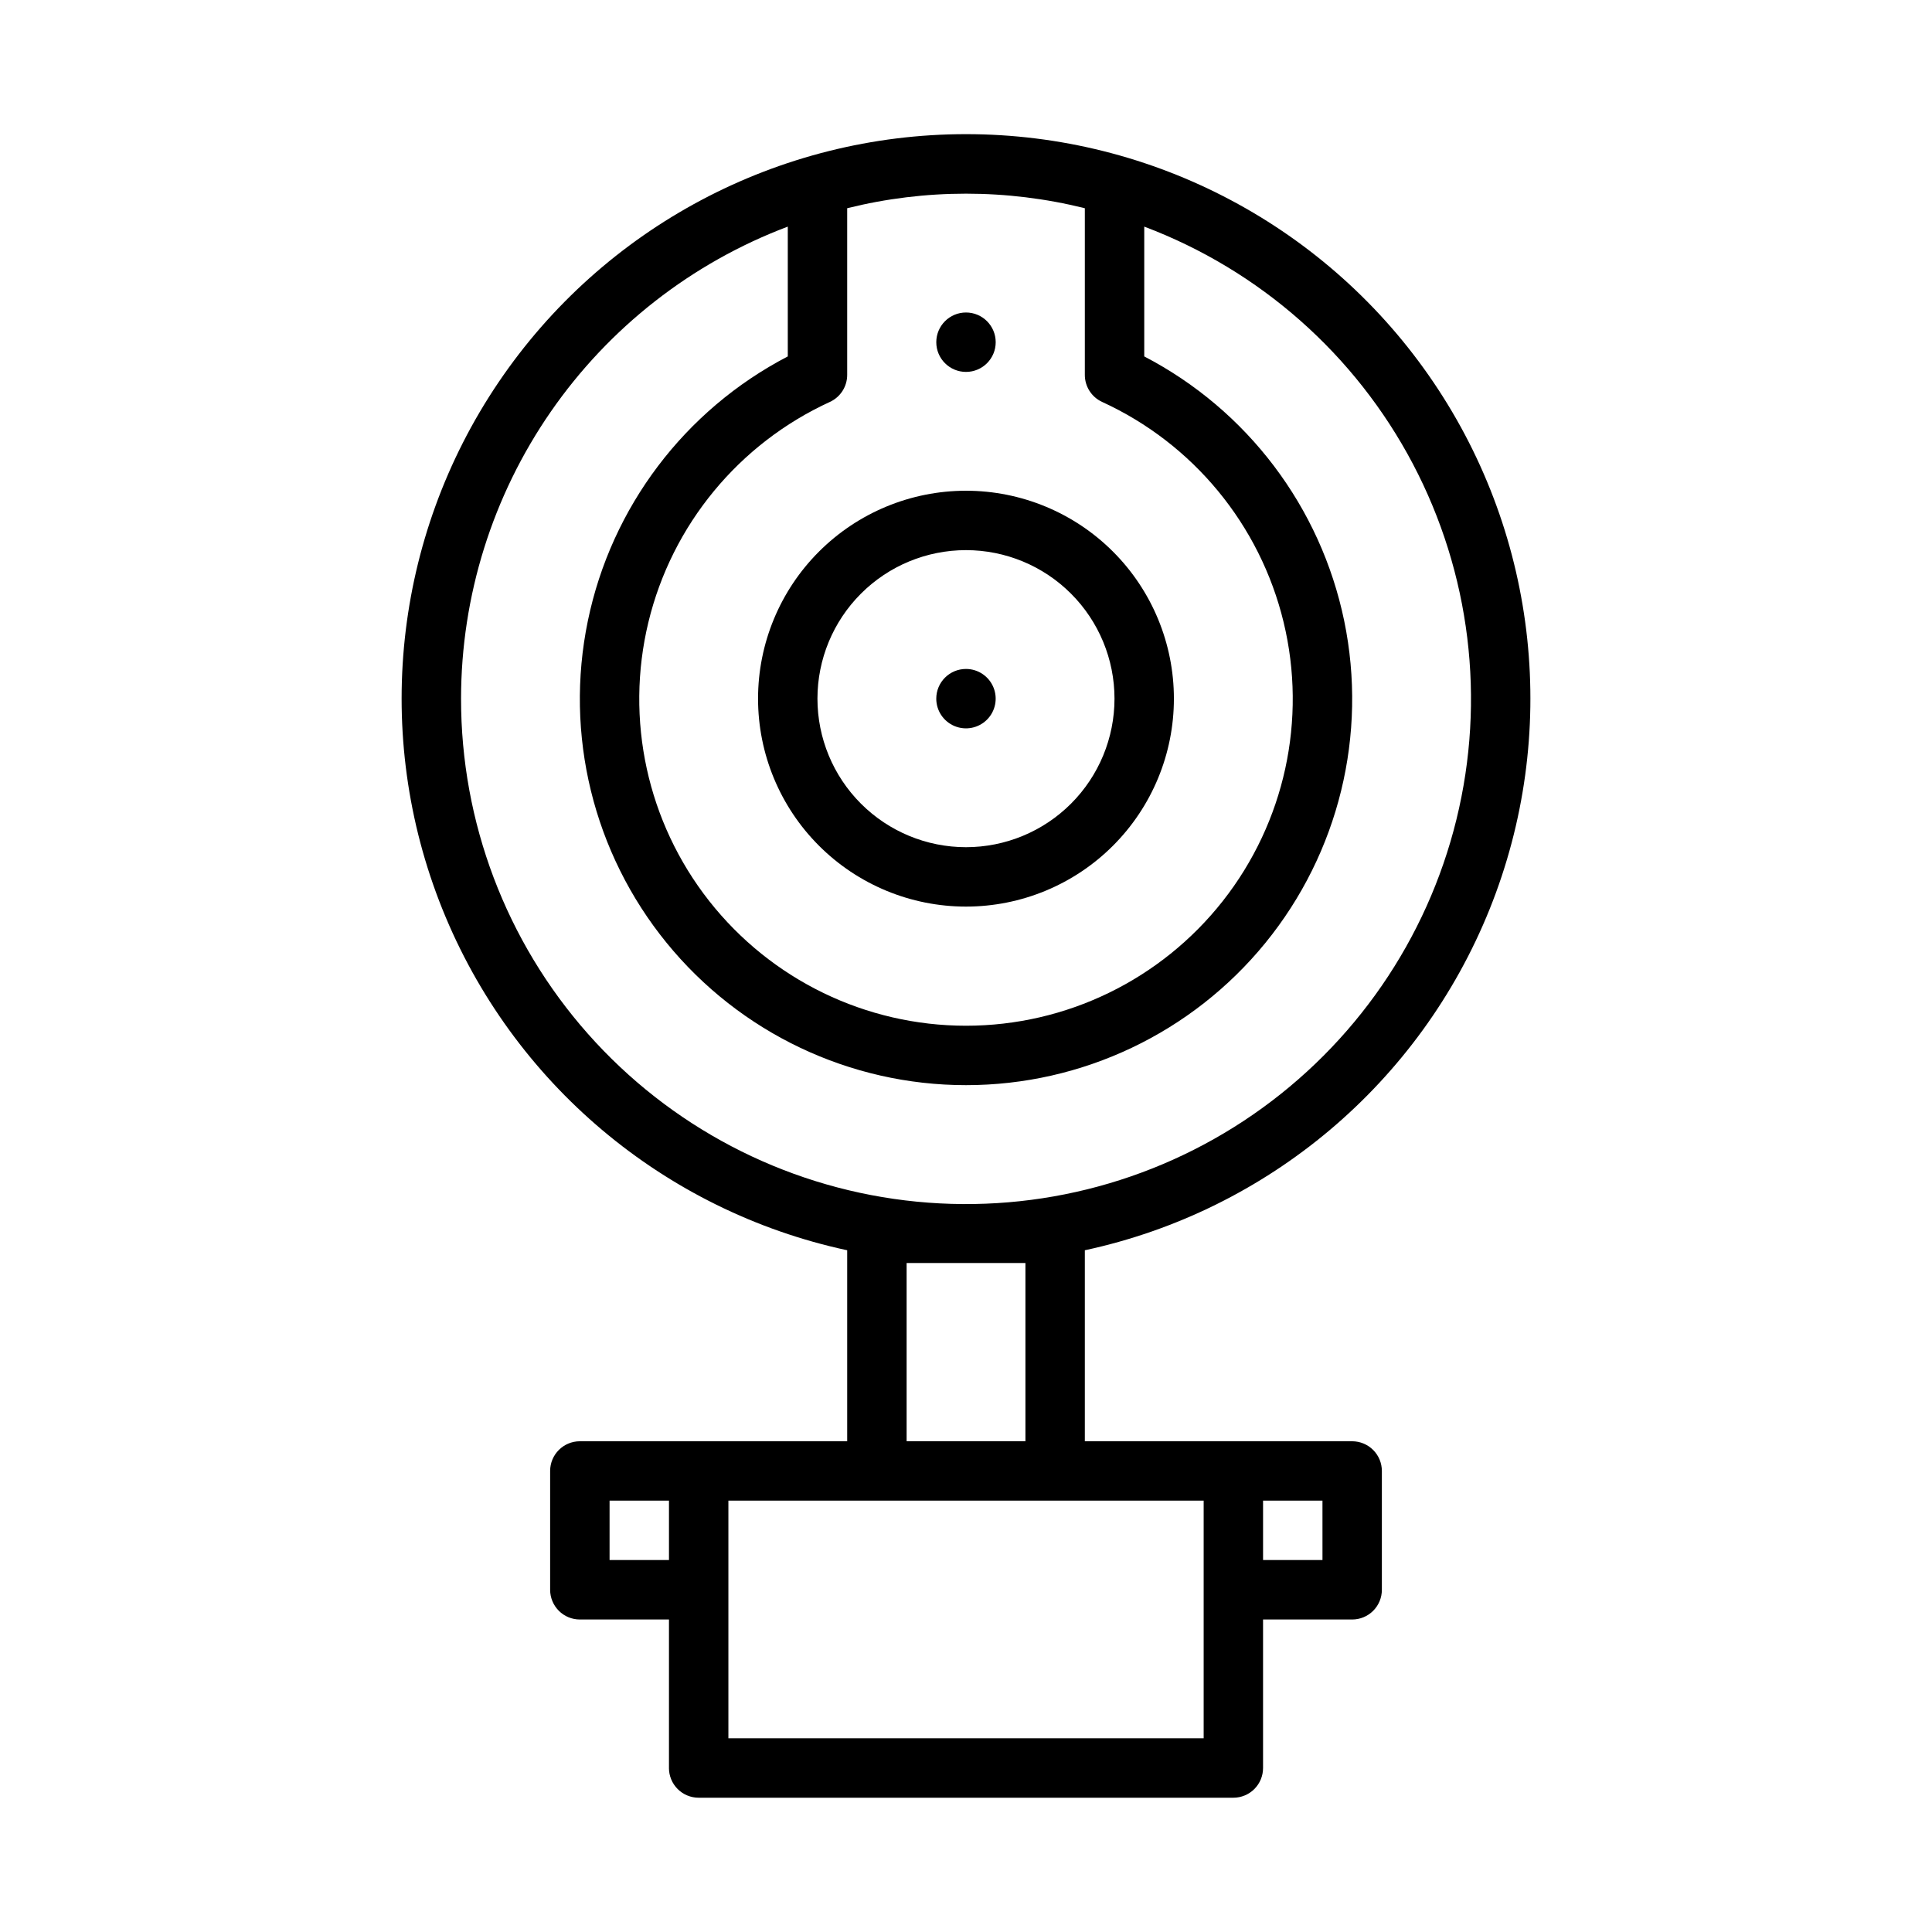
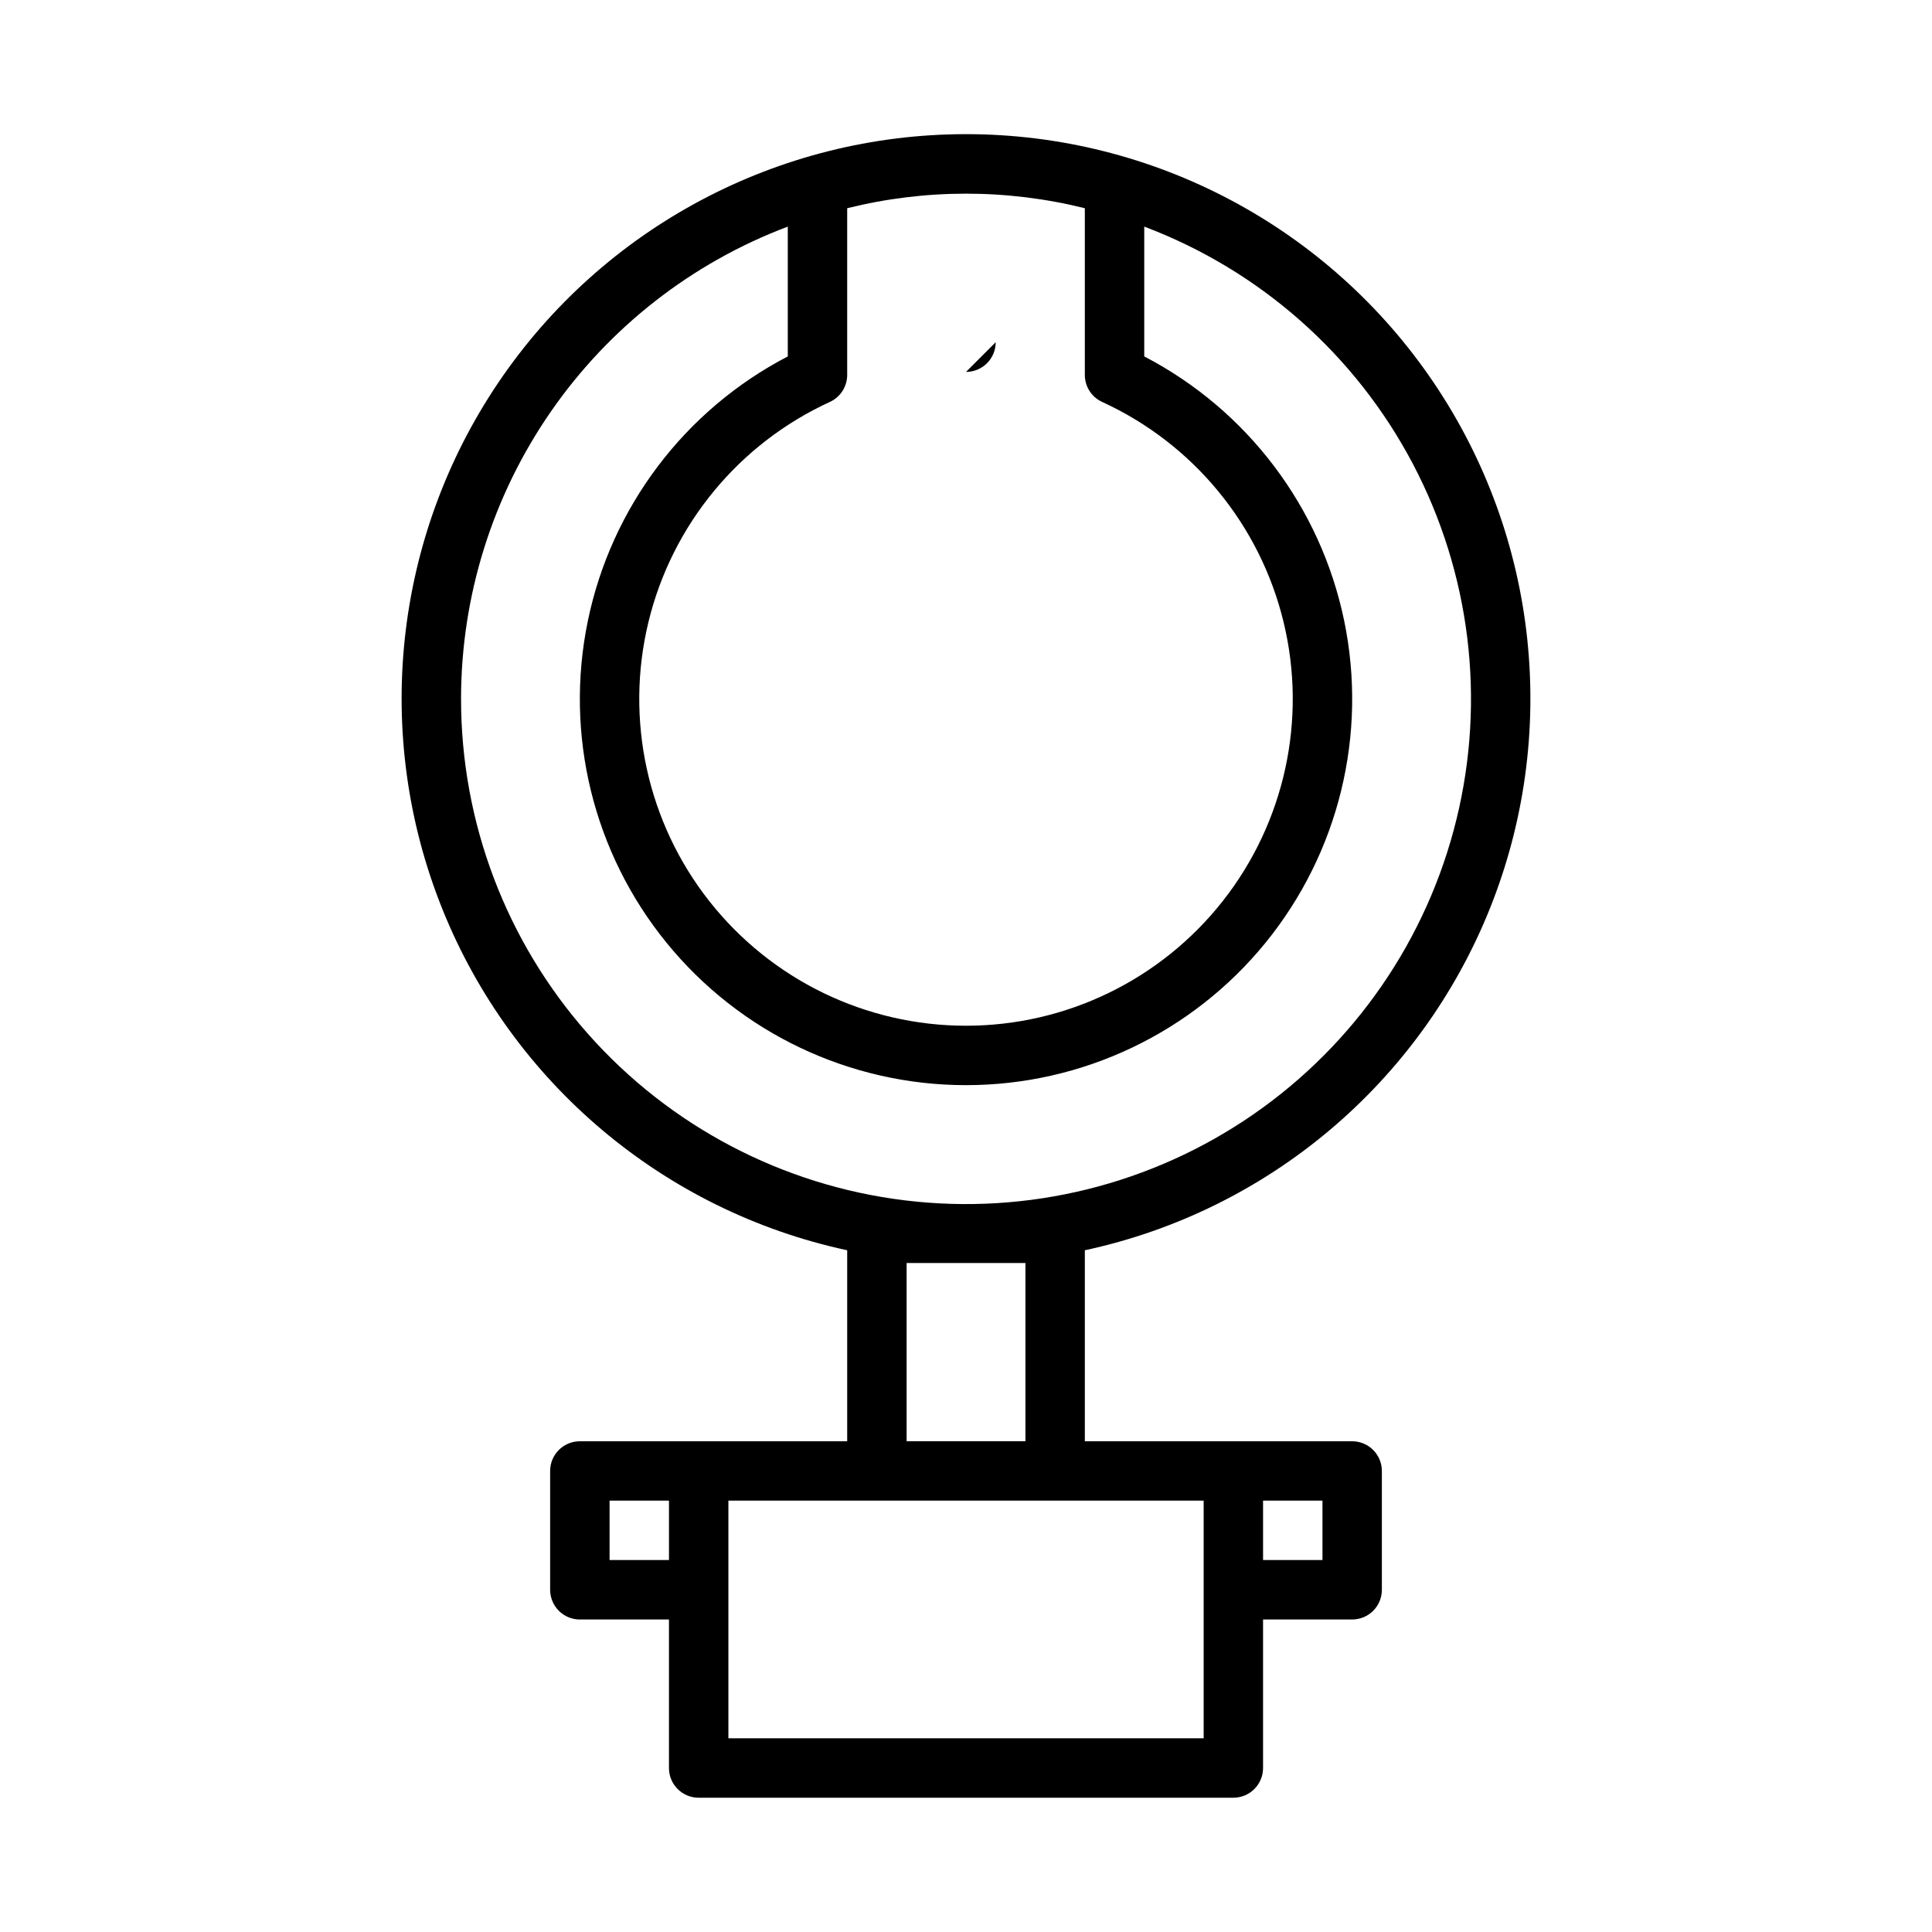
<svg xmlns="http://www.w3.org/2000/svg" fill="#000000" width="800px" height="800px" version="1.1" viewBox="144 144 512 512">
  <g>
-     <path d="m344.89 329.15c0 14.617 5.805 28.633 16.141 38.965 10.332 10.336 24.348 16.141 38.965 16.141 14.613 0 28.629-5.805 38.965-16.141 10.332-10.332 16.137-24.348 16.137-38.965 0-14.613-5.805-28.629-16.137-38.961-10.336-10.336-24.352-16.141-38.965-16.141-14.617 0-28.633 5.805-38.965 16.141-10.336 10.332-16.141 24.348-16.141 38.961zm94.465 0c0 10.441-4.148 20.453-11.527 27.832-7.383 7.383-17.395 11.531-27.832 11.531-10.441 0-20.453-4.148-27.832-11.531-7.383-7.379-11.531-17.391-11.531-27.832 0-10.438 4.148-20.449 11.531-27.828 7.379-7.383 17.391-11.531 27.832-11.531 10.438 0 20.449 4.148 27.832 11.531 7.379 7.379 11.527 17.391 11.527 27.828z" />
-     <path d="m392.12 329.15c0 3.188 1.918 6.055 4.859 7.273s6.328 0.547 8.582-1.707c2.25-2.25 2.922-5.637 1.703-8.578-1.215-2.941-4.086-4.859-7.269-4.859-4.348 0-7.875 3.523-7.875 7.871z" />
-     <path d="m400 242.56c4.348 0 7.871-3.523 7.871-7.871s-3.523-7.875-7.871-7.875-7.875 3.527-7.875 7.875 3.527 7.871 7.875 7.871z" />
+     <path d="m400 242.56c4.348 0 7.871-3.523 7.871-7.871z" />
    <path d="m502.34 525.95h-70.848v-50.617c48.559-10.457 88.762-44.34 107.29-90.434 18.523-46.09 12.961-98.371-14.855-139.53-27.816-41.16-74.25-65.82-123.92-65.82-49.676 0-96.109 24.66-123.93 65.82-27.812 41.156-33.379 93.438-14.852 139.53 18.523 46.094 58.727 79.977 107.29 90.434v50.617h-70.848c-4.348 0-7.875 3.527-7.875 7.875v31.488c0 2.086 0.832 4.09 2.309 5.566 1.473 1.477 3.477 2.305 5.566 2.305h23.617v39.359h-0.004c0 2.09 0.832 4.09 2.305 5.566 1.477 1.477 3.481 2.305 5.566 2.305h141.7c2.086 0 4.09-0.828 5.566-2.305 1.477-1.477 2.305-3.477 2.305-5.566v-39.359h23.617c2.086 0 4.09-0.828 5.566-2.305 1.477-1.477 2.305-3.481 2.305-5.566v-31.488c0-2.09-0.828-4.09-2.305-5.566-1.477-1.477-3.481-2.309-5.566-2.309zm-70.848-326.77v44.16c-0.008 3.074 1.773 5.875 4.562 7.164 24.141 11.055 41.871 32.57 48.113 58.375 6.242 25.805 0.301 53.043-16.117 73.906-16.418 20.863-41.5 33.043-68.047 33.043-26.551 0-51.629-12.18-68.051-33.043-16.418-20.863-22.355-48.102-16.117-73.906 6.242-25.805 23.977-47.32 48.113-58.375 2.789-1.289 4.574-4.09 4.566-7.164v-44.16c20.676-5.144 42.297-5.144 62.977 0zm-165.31 129.96c0.023-27.176 8.324-53.699 23.789-76.043 15.469-22.344 37.375-39.449 62.801-49.043v34.402c-27.301 14.203-46.758 39.938-52.984 70.074-6.231 30.137 1.434 61.477 20.871 85.336 19.434 23.863 48.574 37.711 79.348 37.711s59.91-13.848 79.348-37.711c19.434-23.859 27.098-55.199 20.871-85.336-6.231-30.137-25.688-55.871-52.988-70.074v-34.402c30.613 11.551 55.938 33.914 71.18 62.863 15.246 28.953 19.355 62.488 11.551 94.262-7.801 31.777-26.977 59.594-53.895 78.191-26.922 18.598-59.723 26.691-92.203 22.746s-62.391-19.652-84.078-44.156c-21.684-24.5-33.641-56.098-33.609-88.82zm118.08 149.57h31.488v47.23h-31.488zm-78.719 78.719v-15.742h15.742v15.742zm157.44 47.23-125.95 0.004v-62.977h125.95zm31.488-47.23h-15.746v-15.742h15.742z" />
  </g>
</svg>